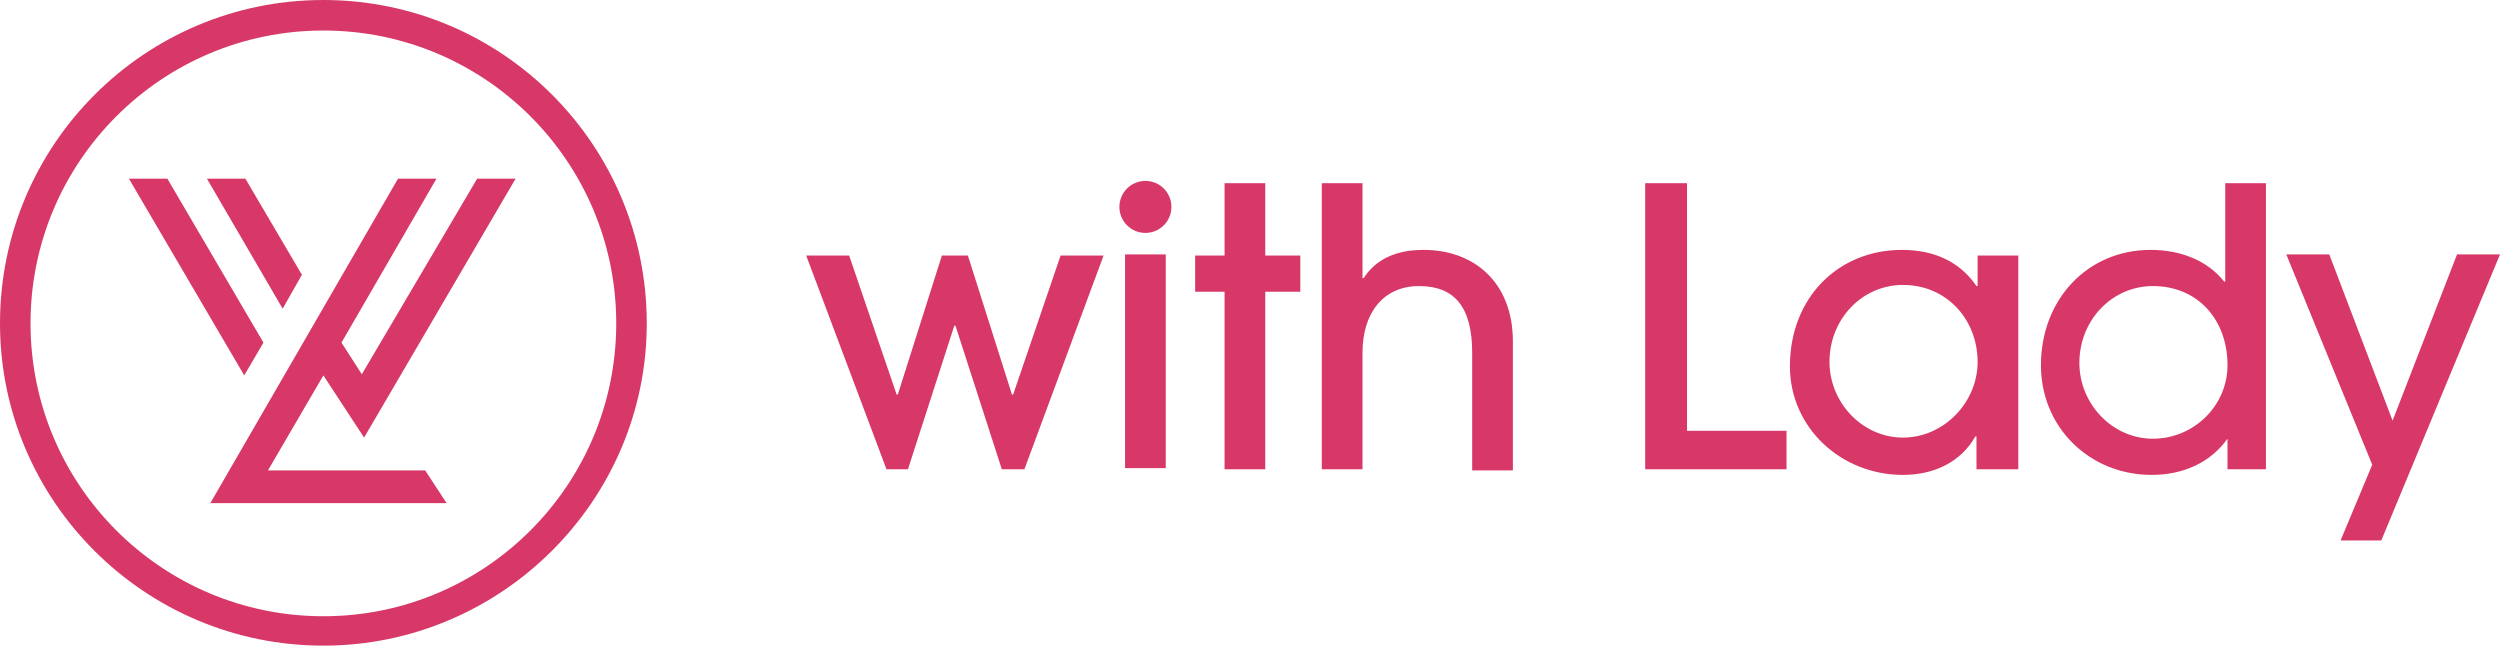
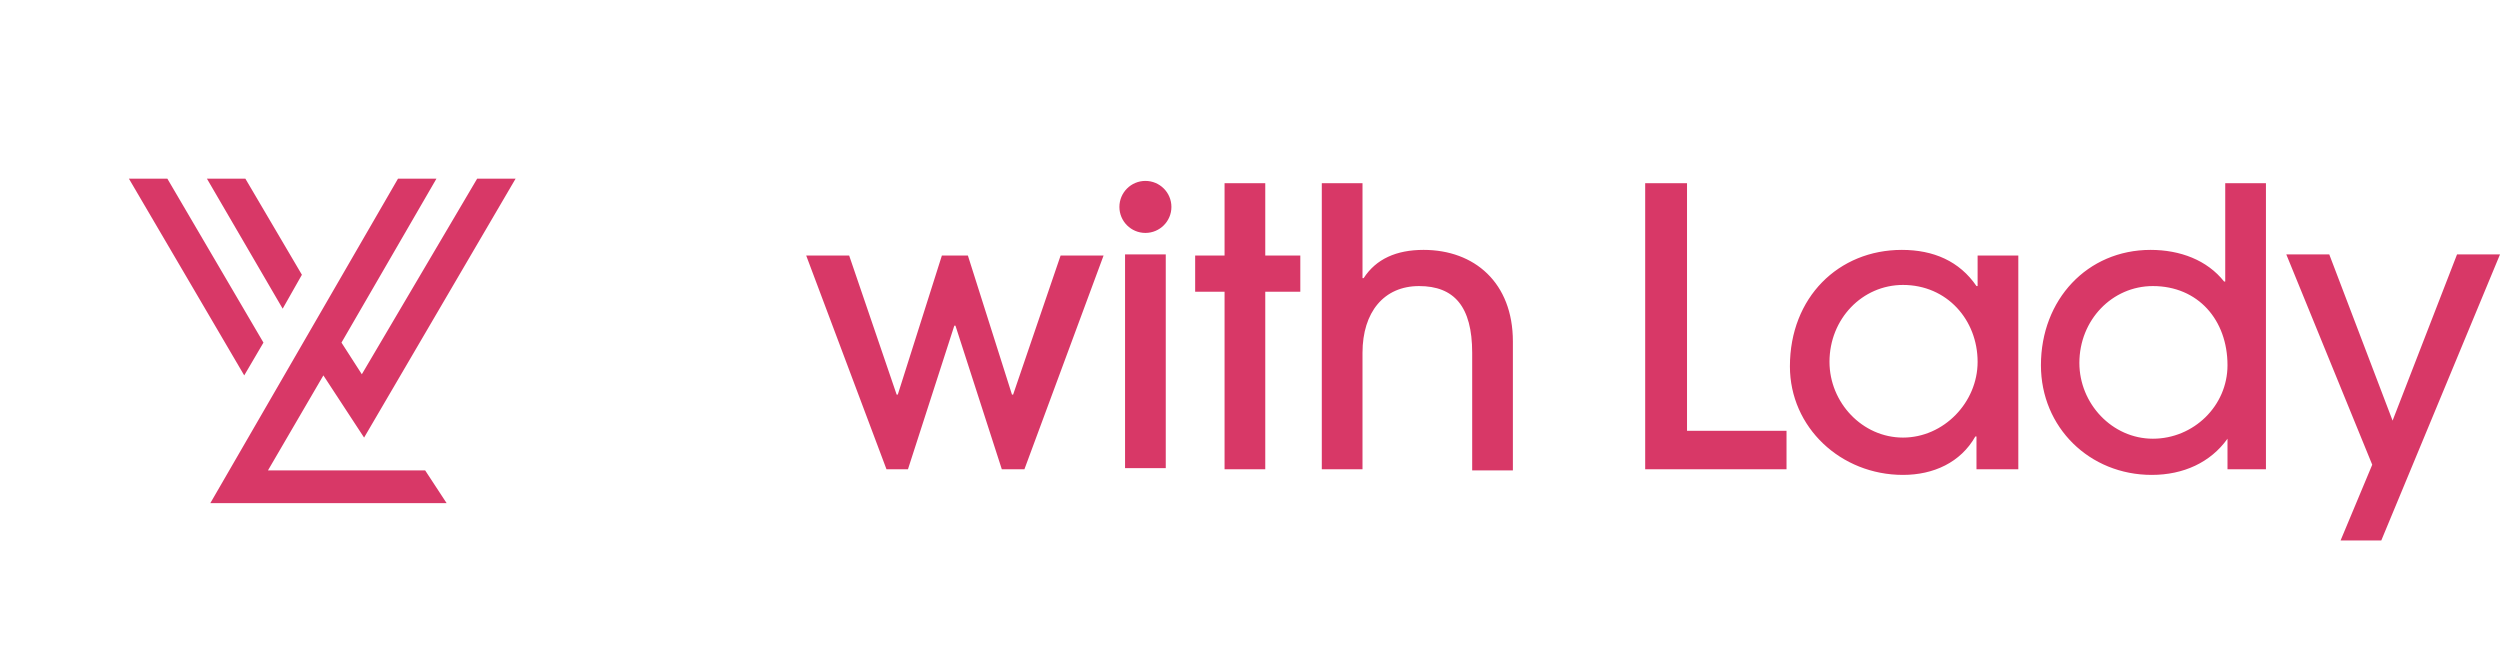
<svg xmlns="http://www.w3.org/2000/svg" version="1.1" id="レイヤー_1" x="0" y="0" viewBox="0 0 221.1 57.2" xml:space="preserve">
  <style>.st0{fill:#d83867}</style>
  <path class="st0" d="M88.6 41.5l-4.1-12.7h-.1l-4.1 12.7h-1.9l-7.1-18.9h3.8l4.2 12.3h.1l3.9-12.3h2.3l3.9 12.3h.1l4.2-12.3h3.8l-7 18.9h-2zm10.9-19h3.6v18.9h-3.6zm8.8 19V25.8h-2.6v-3.2h2.6v-6.4h3.6v6.4h3.1v3.2h-3.1v15.7h-3.6zm21.9 0V31.2c0-4.1-1.6-5.9-4.7-5.9s-5 2.3-5 5.9v10.3h-3.6V16.2h3.6v8.4h.1c1.1-1.7 2.9-2.5 5.3-2.5 4.5 0 7.9 2.9 7.9 8.1v11.4h-3.6zm15.3 0V16.2h3.7v21.9h8.8v3.4h-12.5zm29.3 0v-2.9h-.1c-1.3 2.3-3.7 3.4-6.4 3.4-5.5 0-10-4.2-10-9.6 0-6.1 4.3-10.3 9.9-10.3 2.8 0 5.1 1 6.6 3.2h.1v-2.7h3.6v18.9h-3.7zm.1-9.5c0-3.7-2.7-6.8-6.6-6.8-3.6 0-6.5 3-6.5 6.8 0 3.6 2.9 6.7 6.5 6.7s6.6-3.1 6.6-6.7zm22.1 9.5v-2.7c-1.5 2.1-3.9 3.2-6.7 3.2-5.5 0-9.8-4.2-9.8-9.7 0-5.8 4.1-10.2 9.7-10.2 2.6 0 5 .9 6.5 2.8h.1v-8.7h3.6v25.3H197zm-6.6-16.2c-3.6 0-6.5 3-6.5 6.8 0 3.6 2.9 6.7 6.5 6.7s6.6-2.9 6.6-6.5c0-4-2.6-7-6.6-7zM207 47.8l2.8-6.7-7.6-18.6h3.8l5.6 14.7 5.7-14.7h3.8l-10.5 25.3H207zM32.2 38.7l13.4-22.9h-3.4L32 33.1l-1.8-2.8 8.4-14.5h-3.4L18.6 44.5h20.9l-1.9-2.9H23.7l4.9-8.4zM25 27.3l1.7-3-5-8.5h-3.4zM14.8 15.8h-3.4l10.2 17.4 1.7-2.9z" />
-   <path class="st0" d="M28.6 57.1C12.8 57.1 0 44.3 0 28.6 0 12.8 12.8 0 28.6 0s28.6 12.8 28.6 28.6c0 15.7-12.9 28.5-28.6 28.5zm0-54.4C14.3 2.7 2.7 14.3 2.7 28.6s11.6 25.9 25.9 25.9 25.9-11.6 25.9-25.9S42.9 2.7 28.6 2.7z" />
  <circle class="st0" cx="101.3" cy="18.3" r="2.3" />
</svg>